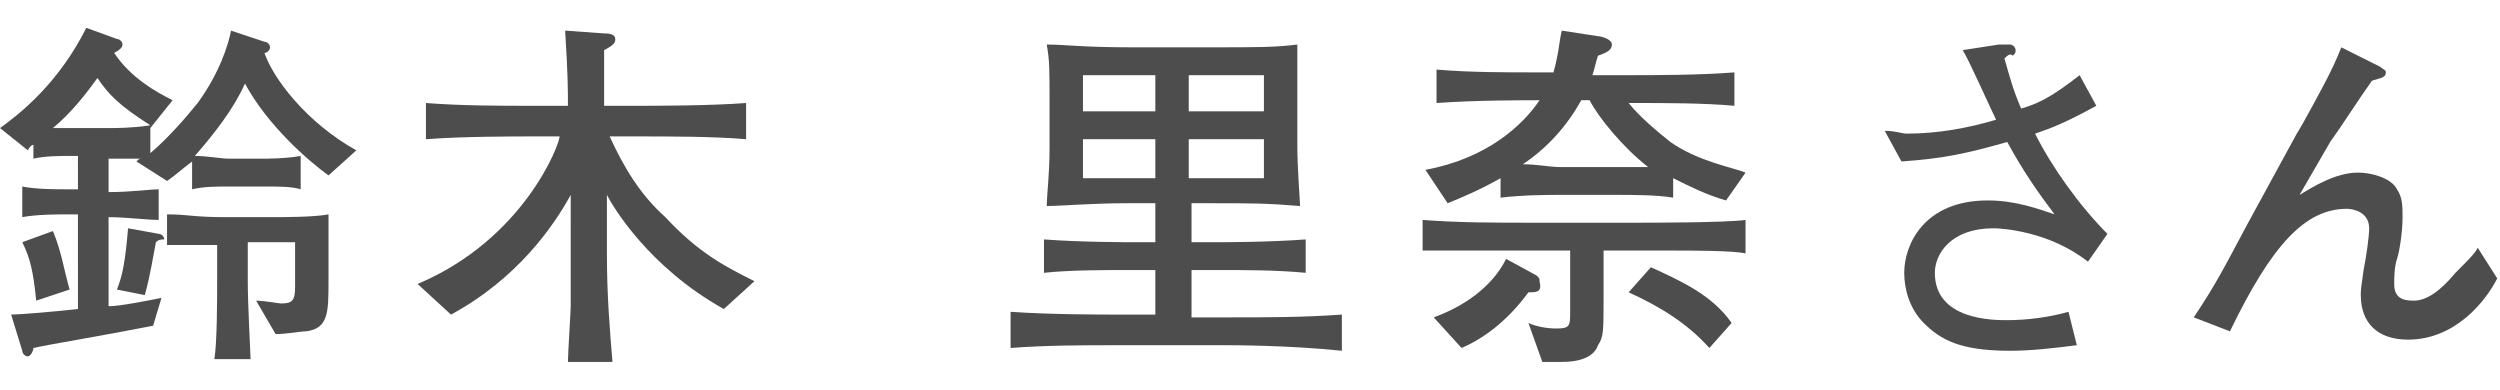
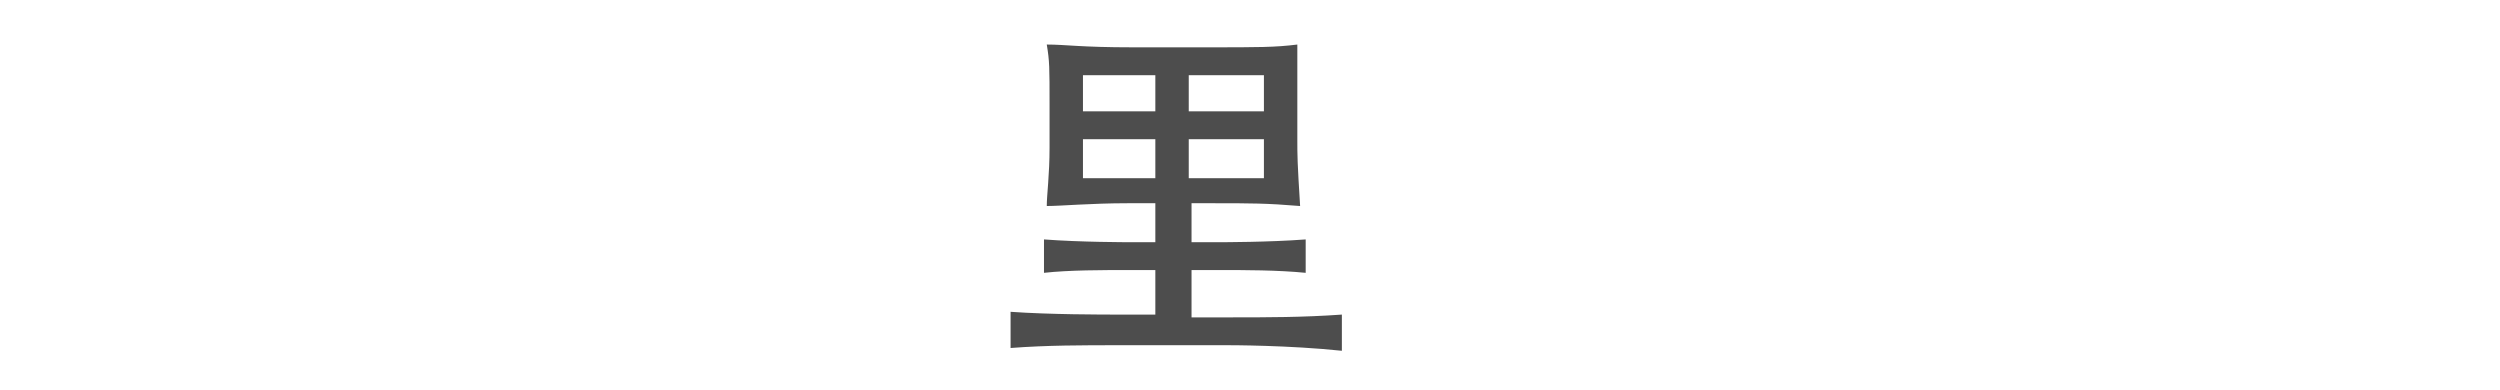
<svg xmlns="http://www.w3.org/2000/svg" version="1.1" id="_レイヤー_2" x="0px" y="0px" viewBox="0 0 89.8 14" style="enable-background:new 0 0 89.8 14;" xml:space="preserve">
  <style type="text/css">
	.st0{fill:#4D4D4D;}
</style>
  <g id="_レイヤー_1-2">
-     <path class="st0" d="M11.8,6.3c-0.7-0.5-2.2-1.8-3-3.3C8.4,3.9,7.7,4.8,7,5.6C7.4,5.6,8,5.7,8.2,5.7h1.3c0,0,0.8,0,1.3-0.1v1.2   C10.5,6.7,10,6.7,9.6,6.7H8.2c-0.4,0-0.9,0-1.3,0.1v-1C6.5,6.1,6.3,6.3,6,6.5L4.9,5.8C5,5.7,5,5.7,5.1,5.7c-0.4,0-0.9,0-1.2,0v1.2   c0.8,0,1.5-0.1,1.8-0.1v1.1c-0.4,0-1.2-0.1-1.8-0.1V11c0.4,0,1.4-0.2,1.9-0.3l-0.3,1C4,12,1.6,12.4,1.2,12.5c0,0.1-0.1,0.3-0.2,0.3   s-0.2-0.1-0.2-0.2l-0.4-1.3c0.3,0,1.5-0.1,2.4-0.2V7.7H2.4c-0.3,0-1.1,0-1.6,0.1V6.7C1.3,6.8,2,6.8,2.4,6.8h0.4V5.6H2.6   c-0.4,0-1,0-1.4,0.1V5.2c0,0-0.1,0-0.2,0.2L0,4.6C0.7,4.1,2.1,3,3.1,1l1.1,0.4c0.1,0,0.2,0.1,0.2,0.2c0,0.1-0.1,0.2-0.3,0.3   c0.6,0.9,1.5,1.4,2.1,1.7l-0.8,1l0,0v0.9C6,5,6.7,4.2,7.1,3.7c0.8-1.1,1.1-2.1,1.2-2.6l1.2,0.4c0.1,0,0.2,0.1,0.2,0.2   c0,0.1-0.1,0.2-0.2,0.2c0.3,0.9,1.5,2.5,3.3,3.5L11.8,6.3L11.8,6.3z M1.3,10.8c-0.1-1-0.2-1.5-0.5-2.1l1.1-0.4   c0.3,0.7,0.4,1.4,0.6,2.1L1.3,10.8L1.3,10.8z M3.5,2.8C3,3.5,2.5,4.1,1.9,4.6c0.2,0,0.5,0,0.7,0H4c0.1,0,0.8,0,1.4-0.1   C4.3,3.8,3.9,3.4,3.5,2.8z M5.6,8.7c-0.1,0.5-0.2,1.2-0.4,1.9l-1-0.2c0.2-0.5,0.3-1,0.4-2.2l1.1,0.2c0.1,0,0.2,0.1,0.2,0.2   C5.8,8.6,5.7,8.6,5.6,8.7L5.6,8.7z M11.8,9.3v0.8c0,1.1,0,1.7-0.8,1.8c-0.2,0-0.7,0.1-1.1,0.1l-0.7-1.2c0.3,0,0.8,0.1,0.9,0.1   c0.4,0,0.5-0.1,0.5-0.6V8.7H8.9v1.4C8.9,11,9,12.7,9,12.9H7.7c0.1-0.6,0.1-2.2,0.1-2.8V8.8c-0.2,0-1.3,0-1.8,0V7.7   c0.8,0,0.9,0.1,2.1,0.1h1.6c0.5,0,1.6,0,2.1-0.1C11.8,7.8,11.8,9.3,11.8,9.3L11.8,9.3z" />
-     <path class="st0" d="M26,11.1c-2.7-1.5-4-3.7-4.2-4.1v2.1c0,1.5,0.1,2.7,0.2,3.9h-1.6c0-0.3,0.1-1.8,0.1-2c0-0.3,0-1.5,0-1.8V7   c-0.6,1.1-1.9,3-4.3,4.3l-1.2-1.1c3.8-1.6,5.1-5,5.1-5.3h-1c-0.6,0-2.5,0-3.8,0.1V3.7c1.3,0.1,2.6,0.1,3.8,0.1h1.3   c0-0.6,0-1.1-0.1-2.7l1.4,0.1c0.1,0,0.4,0,0.4,0.2c0,0.1,0,0.2-0.4,0.4c0,0.9,0,1,0,2h1.2c0.6,0,2.6,0,3.9-0.1V5   c-1.2-0.1-2.7-0.1-3.9-0.1h-1c0.5,1.1,1.1,2.1,2,2.9c1.2,1.3,2.2,1.8,3.2,2.3L26,11.1L26,11.1z" />
    <path class="st0" d="M44.1,12.4h-3.9c-1.3,0-2.6,0-3.9,0.1v-1.3c1.4,0.1,3.3,0.1,3.9,0.1h1.3V9.7h-0.9c-1,0-2.2,0-3.1,0.1V8.6   c1.3,0.1,3,0.1,3.1,0.1h0.9V7.3h-1c-1.3,0-2.4,0.1-2.9,0.1c0-0.4,0.1-1.1,0.1-2.1V3.8c0-1.4,0-1.6-0.1-2.2c0.7,0,1.2,0.1,3.1,0.1   h2.7c1.8,0,2.4,0,3.2-0.1c0,0.7,0,0.9,0,2.1V5c0,0.6,0,0.8,0.1,2.4c-1.2-0.1-1.8-0.1-3.1-0.1h-0.8v1.4h1c0.1,0,1.8,0,3.1-0.1v1.2   c-1-0.1-2.2-0.1-3.1-0.1h-1v1.7h1.4c1.3,0,2.6,0,4-0.1v1.3C46.3,12.4,44.2,12.4,44.1,12.4L44.1,12.4z M41.5,2.7h-2.6V4h2.6   C41.5,4,41.5,2.7,41.5,2.7z M41.5,5h-2.6v1.4h2.6C41.5,6.3,41.5,5,41.5,5z M45.4,2.7h-2.7V4h2.7C45.4,4,45.4,2.7,45.4,2.7z M45.4,5   h-2.7v1.4h2.7C45.4,6.3,45.4,5,45.4,5z" />
-     <path class="st0" d="M60.1,9h-2.5v1.7c0,1.2,0,1.4-0.2,1.7C57.2,13,56.3,13,56.1,13s-0.5,0-0.7,0l-0.5-1.4c0.2,0.1,0.6,0.2,1,0.2   c0.5,0,0.5-0.1,0.5-0.6V9h-2.7c-0.6,0-2.1,0-2.6,0V7.9c1.3,0.1,2.6,0.1,4,0.1h3.6c0.5,0,3.3,0,4-0.1v1.2C62.2,9,60.8,9,60.1,9   L60.1,9z M62,7.2c-0.7-0.2-1.3-0.5-1.9-0.8v0.7C59.5,7,58.7,7,58,7H56c-0.3,0-1.3,0-2.1,0.1V6.4c-0.7,0.4-1.4,0.7-1.9,0.9l-0.8-1.2   c2.2-0.4,3.5-1.6,4.1-2.5c-0.6,0-2.3,0-3.7,0.1V2.5c1.2,0.1,2.4,0.1,3.6,0.1h0.6c0.2-0.7,0.2-1.1,0.3-1.5l1.3,0.2   c0.1,0,0.5,0.1,0.5,0.3c0,0.2-0.2,0.3-0.5,0.4c-0.1,0.3-0.1,0.4-0.2,0.7h1.5c0.6,0,2.4,0,3.6-0.1v1.2c-1.1-0.1-2.5-0.1-3.6-0.1   h-0.2c0.4,0.5,1,1,1.5,1.4c1,0.7,2.2,0.9,2.7,1.1L62,7.2L62,7.2z M54.9,10.5c-0.8,1.1-1.7,1.7-2.4,2l-1-1.1   c1.1-0.4,2.1-1.1,2.6-2.1l1.1,0.6c0.1,0.1,0.1,0.1,0.1,0.2C55.4,10.5,55.2,10.5,54.9,10.5z M57.1,3.6h-0.3   c-0.5,0.9-1.2,1.7-2.1,2.3c0.5,0,1,0.1,1.3,0.1H58c0.5,0,1.1,0,1.2,0C58.3,5.3,57.4,4.2,57.1,3.6L57.1,3.6z M61.4,12.5   c-0.8-0.9-1.8-1.5-2.9-2l0.8-0.9c1.1,0.5,2.2,1,2.9,2L61.4,12.5z" />
-     <path class="st0" d="M75,9.4c-1.4-1.1-3.1-1.2-3.4-1.2c-1.5,0-2.1,0.9-2.1,1.6c0,1.7,2.1,1.7,2.6,1.7c0.7,0,1.5-0.1,2.2-0.3   l0.3,1.2c-0.8,0.1-1.6,0.2-2.4,0.2c-1.8,0-2.5-0.4-3.1-1c-0.5-0.5-0.7-1.2-0.7-1.8c0-1,0.7-2.6,3-2.6c1,0,1.8,0.3,2.4,0.5   c-0.6-0.8-1.1-1.5-1.7-2.6c-1.4,0.4-2.3,0.6-3.8,0.7l-0.6-1.1c0.4,0,0.6,0.1,0.8,0.1c1.1,0,2.2-0.2,3.2-0.5c-0.2-0.4-1-2.2-1.2-2.5   l1.3-0.2c0,0,0.3,0,0.4,0c0.1,0,0.2,0.1,0.2,0.2c0,0.1,0,0.1-0.1,0.2C72.2,1.9,72.1,2,72,2.1c0.2,0.7,0.3,1.1,0.6,1.8   c0.7-0.2,1.2-0.5,2.1-1.2l0.6,1.1c-1.1,0.6-1.6,0.8-2.2,1c0.6,1.2,1.6,2.6,2.6,3.6L75,9.4L75,9.4z" />
-     <path class="st0" d="M86.5,12.2c-1.1,0-1.7-0.6-1.7-1.6c0-0.2,0-0.2,0.1-0.9c0.1-0.5,0.2-1.2,0.2-1.5c0-0.6-0.6-0.7-0.8-0.7   c-1.5,0-2.7,1.3-4.2,4.4l-1.3-0.5c0.8-1.2,1.1-1.8,1.9-3.3l1.8-3.3c0.2-0.3,1-1.8,1.1-2c0.2-0.4,0.3-0.6,0.5-1.1l1.4,0.7   c0.1,0.1,0.2,0.1,0.2,0.2c0,0.2-0.2,0.2-0.5,0.3c-0.5,0.7-1,1.5-1.5,2.2l-1.1,1.9c0.5-0.3,1.3-0.8,2.1-0.8c0.5,0,1.2,0.2,1.4,0.6   c0.2,0.3,0.2,0.6,0.2,1c0,0.5-0.1,1.2-0.2,1.5c-0.1,0.3-0.1,0.7-0.1,0.9c0,0.5,0.3,0.6,0.7,0.6c0.5,0,1-0.4,1.5-1   c0.5-0.5,0.7-0.7,0.8-0.9l0.7,1.1C89.3,10.8,88.2,12.2,86.5,12.2L86.5,12.2z" />
  </g>
</svg>